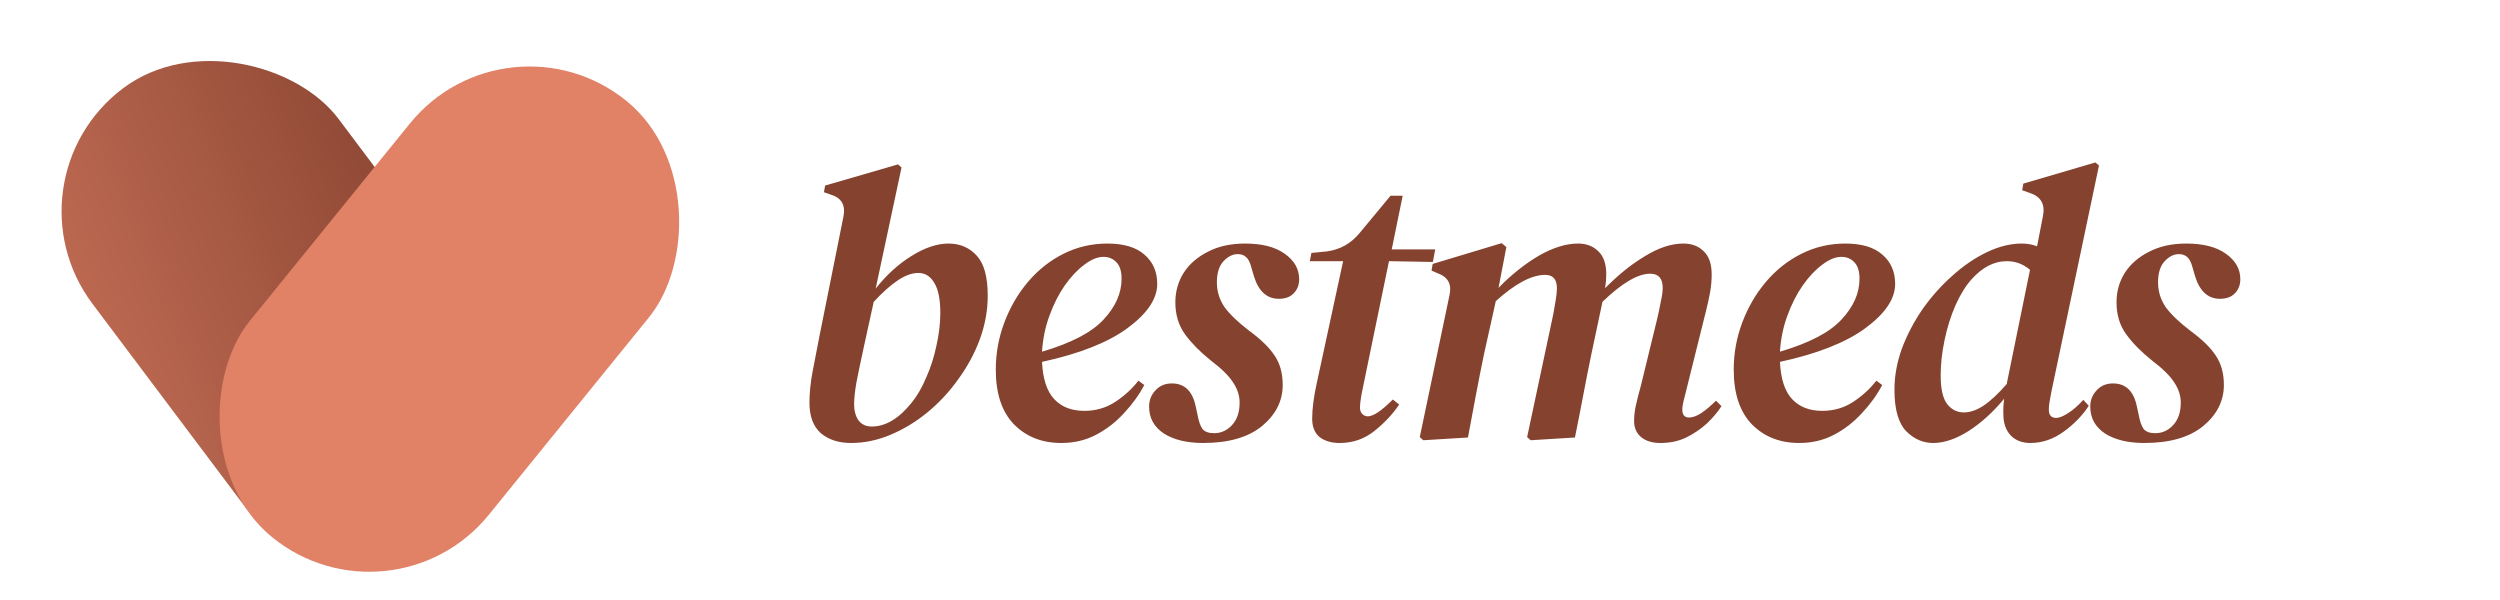
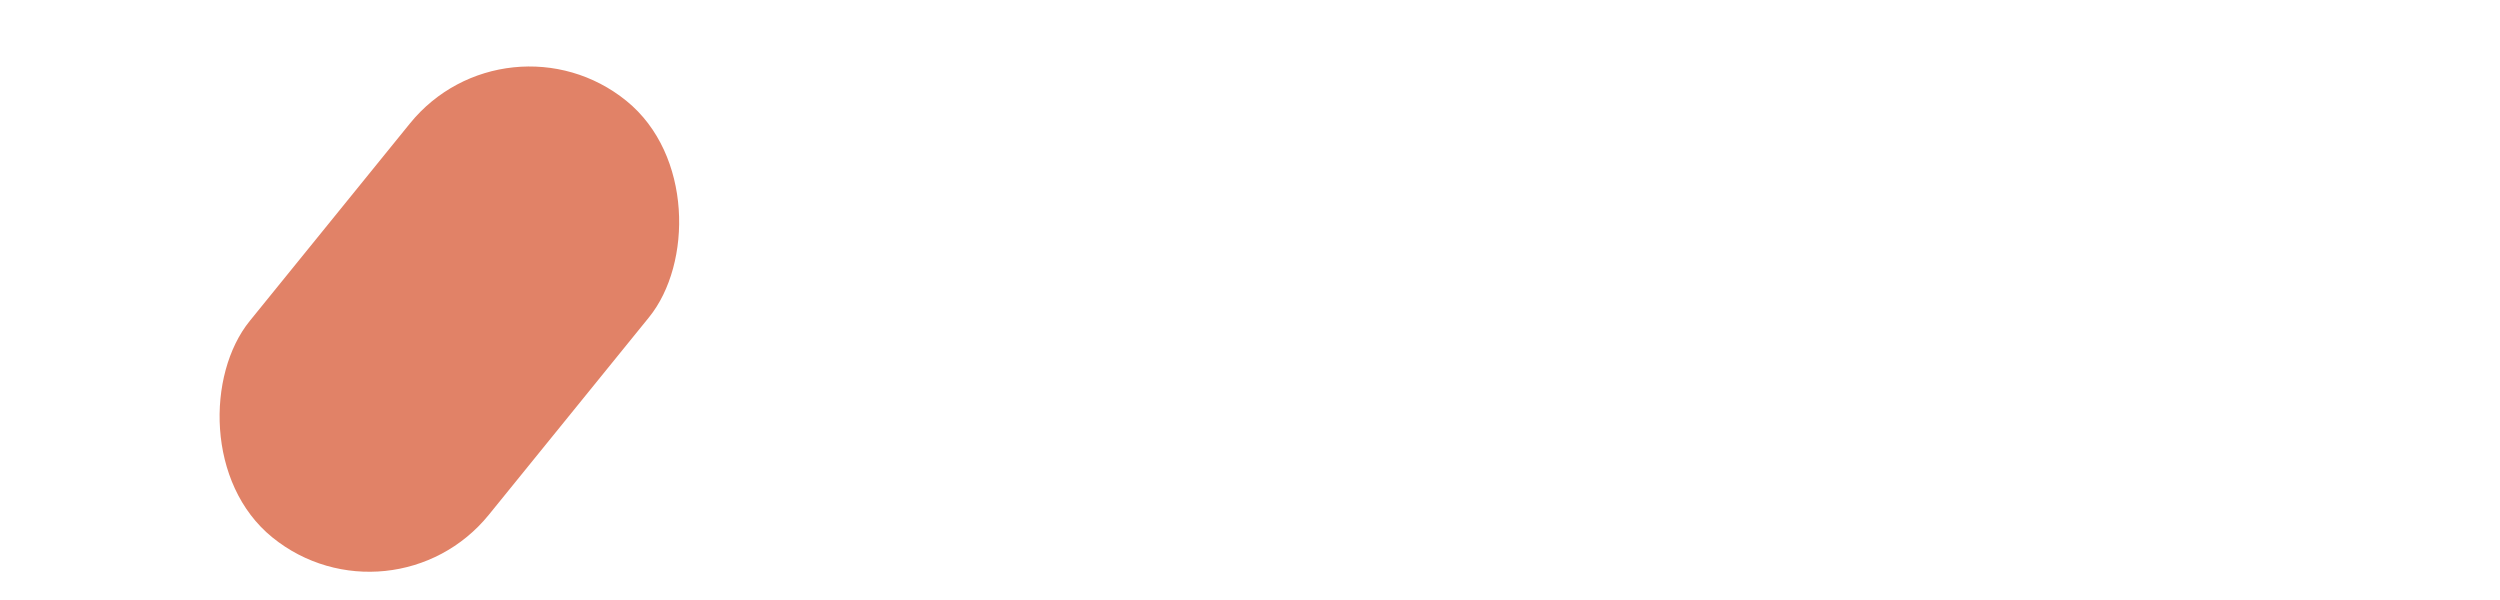
<svg xmlns="http://www.w3.org/2000/svg" width="200" height="48" viewBox="0 0 200 48" fill="none">
  <g clip-path="url(#clip0_9765_3)">
-     <rect y="14.461" width="24.623" height="44.964" rx="12.311" transform="rotate(-36.926 0 14.461)" fill="url(#paint0_linear_9765_3)" />
    <rect x="40.55" y="0.314" width="24.623" height="44.964" rx="12.311" transform="rotate(39.044 40.55 0.314)" fill="#E18267" />
-     <path d="M68.078 35.439C67.096 35.439 66.291 35.178 65.664 34.655C65.058 34.112 64.755 33.297 64.755 32.21C64.755 31.458 64.839 30.632 65.006 29.734C65.173 28.835 65.351 27.916 65.539 26.975L67.483 17.289C67.65 16.391 67.305 15.816 66.448 15.565L65.915 15.377L66.009 14.844L71.84 13.152L72.122 13.402L70.053 23.088C70.91 22.002 71.861 21.135 72.905 20.487C73.971 19.818 74.964 19.484 75.883 19.484C76.803 19.484 77.555 19.808 78.14 20.455C78.725 21.082 79.018 22.148 79.018 23.653C79.018 24.823 78.809 25.983 78.391 27.132C77.973 28.261 77.398 29.326 76.667 30.329C75.956 31.332 75.131 32.221 74.191 32.994C73.271 33.746 72.289 34.342 71.244 34.781C70.199 35.219 69.144 35.439 68.078 35.439ZM68.329 32.336C68.329 32.858 68.444 33.286 68.674 33.621C68.924 33.955 69.28 34.122 69.739 34.122C70.847 34.122 71.913 33.485 72.937 32.21C73.376 31.667 73.762 30.998 74.097 30.204C74.452 29.41 74.724 28.564 74.912 27.665C75.121 26.745 75.225 25.868 75.225 25.032C75.225 23.966 75.068 23.172 74.755 22.65C74.441 22.106 74.013 21.835 73.47 21.835C72.947 21.835 72.383 22.044 71.777 22.462C71.192 22.859 70.565 23.423 69.896 24.154L69.112 27.728C68.862 28.877 68.663 29.828 68.517 30.58C68.391 31.312 68.329 31.897 68.329 32.336ZM84.898 35.439C83.352 35.439 82.088 34.937 81.105 33.934C80.144 32.931 79.663 31.479 79.663 29.577C79.663 28.261 79.893 26.996 80.353 25.784C80.813 24.572 81.44 23.496 82.234 22.556C83.049 21.594 84 20.842 85.086 20.299C86.173 19.755 87.343 19.484 88.597 19.484C89.893 19.484 90.875 19.776 91.544 20.361C92.233 20.947 92.578 21.73 92.578 22.712C92.578 23.904 91.784 25.084 90.196 26.254C88.628 27.404 86.351 28.302 83.362 28.95C83.425 30.308 83.749 31.301 84.334 31.928C84.919 32.555 85.724 32.868 86.748 32.868C87.667 32.868 88.493 32.628 89.224 32.148C89.955 31.667 90.572 31.103 91.073 30.455L91.544 30.8C91.126 31.594 90.582 32.346 89.914 33.056C89.266 33.767 88.524 34.342 87.688 34.781C86.852 35.219 85.922 35.439 84.898 35.439ZM88.284 20.549C87.803 20.549 87.291 20.758 86.748 21.176C86.204 21.573 85.682 22.127 85.18 22.838C84.7 23.527 84.292 24.332 83.958 25.251C83.623 26.15 83.425 27.111 83.362 28.135C85.703 27.446 87.343 26.589 88.284 25.565C89.245 24.541 89.725 23.454 89.725 22.305C89.725 21.699 89.59 21.26 89.318 20.988C89.046 20.696 88.701 20.549 88.284 20.549ZM96.254 35.439C94.958 35.439 93.913 35.188 93.119 34.687C92.325 34.164 91.928 33.443 91.928 32.524C91.928 32.022 92.095 31.594 92.429 31.238C92.764 30.862 93.203 30.674 93.746 30.674C94.77 30.674 95.407 31.291 95.658 32.524L95.815 33.245C95.898 33.704 96.024 34.06 96.191 34.31C96.379 34.54 96.692 34.655 97.131 34.655C97.675 34.655 98.145 34.446 98.542 34.028C98.96 33.589 99.169 32.983 99.169 32.21C99.169 31.646 98.991 31.103 98.636 30.58C98.302 30.058 97.706 29.473 96.849 28.825C96.013 28.156 95.334 27.466 94.812 26.756C94.289 26.046 94.028 25.189 94.028 24.186C94.028 23.329 94.247 22.545 94.686 21.835C95.146 21.124 95.794 20.56 96.63 20.142C97.466 19.703 98.458 19.484 99.608 19.484C100.966 19.484 102.021 19.755 102.774 20.299C103.547 20.842 103.933 21.521 103.933 22.336C103.933 22.796 103.787 23.172 103.494 23.465C103.223 23.757 102.826 23.904 102.303 23.904C101.363 23.904 100.705 23.318 100.329 22.148L100.109 21.396C100.005 20.999 99.869 20.727 99.702 20.581C99.534 20.414 99.305 20.33 99.012 20.33C98.615 20.33 98.239 20.518 97.883 20.894C97.528 21.27 97.351 21.835 97.351 22.587C97.351 23.318 97.56 23.987 97.978 24.593C98.416 25.178 99.075 25.805 99.952 26.474C100.893 27.163 101.572 27.832 101.99 28.48C102.408 29.107 102.617 29.88 102.617 30.8C102.617 32.074 102.063 33.172 100.955 34.091C99.848 34.99 98.281 35.439 96.254 35.439ZM107.168 35.439C106.52 35.439 105.987 35.282 105.569 34.969C105.172 34.634 104.974 34.143 104.974 33.495C104.974 32.701 105.099 31.74 105.35 30.611L107.45 20.894H104.786L104.911 20.236L106.165 20.111C107.231 19.964 108.108 19.463 108.798 18.606L111.243 15.659H112.215L111.337 19.954H114.817L114.628 20.957L111.118 20.894L109.049 30.925C108.965 31.301 108.903 31.636 108.861 31.928C108.819 32.2 108.798 32.43 108.798 32.618C108.798 32.827 108.861 32.994 108.986 33.119C109.112 33.245 109.258 33.307 109.425 33.307C109.864 33.307 110.533 32.858 111.431 31.959L111.933 32.367C111.41 33.14 110.742 33.851 109.927 34.498C109.132 35.125 108.213 35.439 107.168 35.439ZM117.437 35L113.864 35.219L113.582 34.969L115.964 23.59C116.152 22.733 115.838 22.159 115.023 21.866L114.522 21.646L114.616 21.114L120.133 19.452L120.509 19.766L119.882 23.026C120.927 21.96 122.003 21.103 123.111 20.455C124.239 19.808 125.284 19.484 126.245 19.484C126.914 19.484 127.457 19.693 127.875 20.111C128.293 20.508 128.502 21.124 128.502 21.96C128.502 22.294 128.471 22.66 128.408 23.057C129.453 21.991 130.519 21.135 131.606 20.487C132.692 19.818 133.716 19.484 134.677 19.484C135.346 19.484 135.89 19.693 136.307 20.111C136.725 20.508 136.934 21.124 136.934 21.96C136.934 22.42 136.893 22.89 136.809 23.371C136.725 23.83 136.621 24.311 136.496 24.812L134.897 31.238C134.813 31.573 134.74 31.865 134.677 32.116C134.615 32.367 134.583 32.576 134.583 32.743C134.583 33.182 134.761 33.401 135.116 33.401C135.409 33.401 135.733 33.286 136.088 33.056C136.464 32.806 136.861 32.471 137.279 32.053L137.718 32.492C137.425 32.952 137.039 33.412 136.558 33.871C136.078 34.31 135.524 34.687 134.897 35C134.291 35.293 133.601 35.439 132.828 35.439C132.18 35.439 131.668 35.282 131.292 34.969C130.916 34.655 130.728 34.227 130.728 33.684C130.728 33.245 130.78 32.806 130.885 32.367C130.989 31.907 131.114 31.416 131.261 30.894L132.546 25.628C132.671 25.105 132.776 24.614 132.859 24.154C132.964 23.695 133.016 23.318 133.016 23.026C133.016 22.273 132.682 21.897 132.013 21.897C131.031 21.897 129.767 22.639 128.22 24.123L128.189 24.186L127.311 28.323C127.081 29.431 126.862 30.538 126.653 31.646C126.444 32.754 126.224 33.871 125.995 35L122.452 35.219L122.17 34.969L124.271 25.095C124.333 24.718 124.396 24.353 124.459 23.997C124.521 23.642 124.553 23.329 124.553 23.057C124.553 22.347 124.239 21.991 123.612 21.991C122.526 21.991 121.209 22.691 119.663 24.091L118.722 28.323C118.492 29.431 118.273 30.538 118.064 31.646C117.855 32.754 117.646 33.871 117.437 35ZM143.933 35.439C142.386 35.439 141.122 34.937 140.14 33.934C139.178 32.931 138.698 31.479 138.698 29.577C138.698 28.261 138.928 26.996 139.387 25.784C139.847 24.572 140.474 23.496 141.268 22.556C142.083 21.594 143.034 20.842 144.121 20.299C145.207 19.755 146.378 19.484 147.631 19.484C148.927 19.484 149.909 19.776 150.578 20.361C151.268 20.947 151.612 21.73 151.612 22.712C151.612 23.904 150.818 25.084 149.23 26.254C147.663 27.404 145.385 28.302 142.397 28.95C142.459 30.308 142.783 31.301 143.368 31.928C143.954 32.555 144.758 32.868 145.782 32.868C146.702 32.868 147.527 32.628 148.258 32.148C148.99 31.667 149.606 31.103 150.108 30.455L150.578 30.8C150.16 31.594 149.617 32.346 148.948 33.056C148.3 33.767 147.558 34.342 146.722 34.781C145.887 35.219 144.957 35.439 143.933 35.439ZM147.318 20.549C146.837 20.549 146.325 20.758 145.782 21.176C145.239 21.573 144.716 22.127 144.215 22.838C143.734 23.527 143.327 24.332 142.992 25.251C142.658 26.15 142.459 27.111 142.397 28.135C144.737 27.446 146.378 26.589 147.318 25.565C148.279 24.541 148.76 23.454 148.76 22.305C148.76 21.699 148.624 21.26 148.352 20.988C148.081 20.696 147.736 20.549 147.318 20.549ZM154.659 35.439C153.844 35.439 153.123 35.125 152.496 34.498C151.869 33.851 151.556 32.743 151.556 31.176C151.556 30.089 151.754 28.992 152.151 27.884C152.569 26.777 153.123 25.721 153.813 24.718C154.523 23.715 155.317 22.827 156.195 22.054C157.073 21.26 157.992 20.633 158.953 20.173C159.915 19.713 160.845 19.484 161.743 19.484C162.182 19.484 162.589 19.557 162.966 19.703L163.436 17.289C163.624 16.349 163.279 15.733 162.401 15.44L161.774 15.221L161.868 14.688L167.636 12.995L167.918 13.246L164.125 31.27C164.063 31.604 164.01 31.886 163.969 32.116C163.927 32.346 163.906 32.566 163.906 32.774C163.906 33.213 164.105 33.433 164.502 33.433C164.731 33.433 165.045 33.307 165.442 33.056C165.839 32.806 166.247 32.45 166.664 31.991L167.103 32.461C166.602 33.234 165.933 33.924 165.097 34.53C164.261 35.136 163.373 35.439 162.433 35.439C161.764 35.439 161.231 35.23 160.834 34.812C160.458 34.394 160.27 33.84 160.27 33.151C160.249 32.795 160.27 32.377 160.333 31.897C159.476 32.942 158.535 33.798 157.511 34.467C156.487 35.115 155.537 35.439 154.659 35.439ZM155.254 30.047C155.254 31.092 155.422 31.845 155.756 32.304C156.111 32.764 156.561 32.994 157.104 32.994C157.605 32.994 158.128 32.816 158.671 32.461C159.235 32.085 159.862 31.5 160.552 30.706V30.643L162.401 21.584C161.858 21.124 161.242 20.894 160.552 20.894C160.03 20.894 159.528 21.02 159.047 21.27C158.588 21.521 158.159 21.866 157.762 22.305C157.282 22.827 156.843 23.527 156.446 24.405C156.069 25.262 155.777 26.192 155.568 27.195C155.359 28.177 155.254 29.128 155.254 30.047ZM171.547 35.439C170.251 35.439 169.206 35.188 168.412 34.687C167.618 34.164 167.221 33.443 167.221 32.524C167.221 32.022 167.388 31.594 167.722 31.238C168.057 30.862 168.496 30.674 169.039 30.674C170.063 30.674 170.7 31.291 170.951 32.524L171.108 33.245C171.191 33.704 171.317 34.06 171.484 34.31C171.672 34.54 171.985 34.655 172.424 34.655C172.968 34.655 173.438 34.446 173.835 34.028C174.253 33.589 174.462 32.983 174.462 32.21C174.462 31.646 174.284 31.103 173.929 30.58C173.595 30.058 172.999 29.473 172.142 28.825C171.306 28.156 170.627 27.466 170.105 26.756C169.582 26.046 169.321 25.189 169.321 24.186C169.321 23.329 169.54 22.545 169.979 21.835C170.439 21.124 171.087 20.56 171.923 20.142C172.759 19.703 173.751 19.484 174.901 19.484C176.259 19.484 177.314 19.755 178.067 20.299C178.84 20.842 179.226 21.521 179.226 22.336C179.226 22.796 179.08 23.172 178.788 23.465C178.516 23.757 178.119 23.904 177.596 23.904C176.656 23.904 175.998 23.318 175.622 22.148L175.402 21.396C175.298 20.999 175.162 20.727 174.995 20.581C174.827 20.414 174.598 20.33 174.305 20.33C173.908 20.33 173.532 20.518 173.177 20.894C172.821 21.27 172.644 21.835 172.644 22.587C172.644 23.318 172.853 23.987 173.271 24.593C173.709 25.178 174.368 25.805 175.245 26.474C176.186 27.163 176.865 27.832 177.283 28.48C177.701 29.107 177.91 29.88 177.91 30.8C177.91 32.074 177.356 33.172 176.249 34.091C175.141 34.99 173.574 35.439 171.547 35.439Z" fill="#85422F" />
  </g>
  <defs>
    <linearGradient id="paint0_linear_9765_3" x1="22.045" y1="66.019" x2="-13.077" y2="56.195" gradientUnits="userSpaceOnUse">
      <stop stop-color="#85422F" />
      <stop offset="1" stop-color="#C36D55" />
    </linearGradient>
    <clipPath id="clip0_9765_3">
      <rect width="200" height="47.761" fill="white" />
    </clipPath>
  </defs>
</svg>